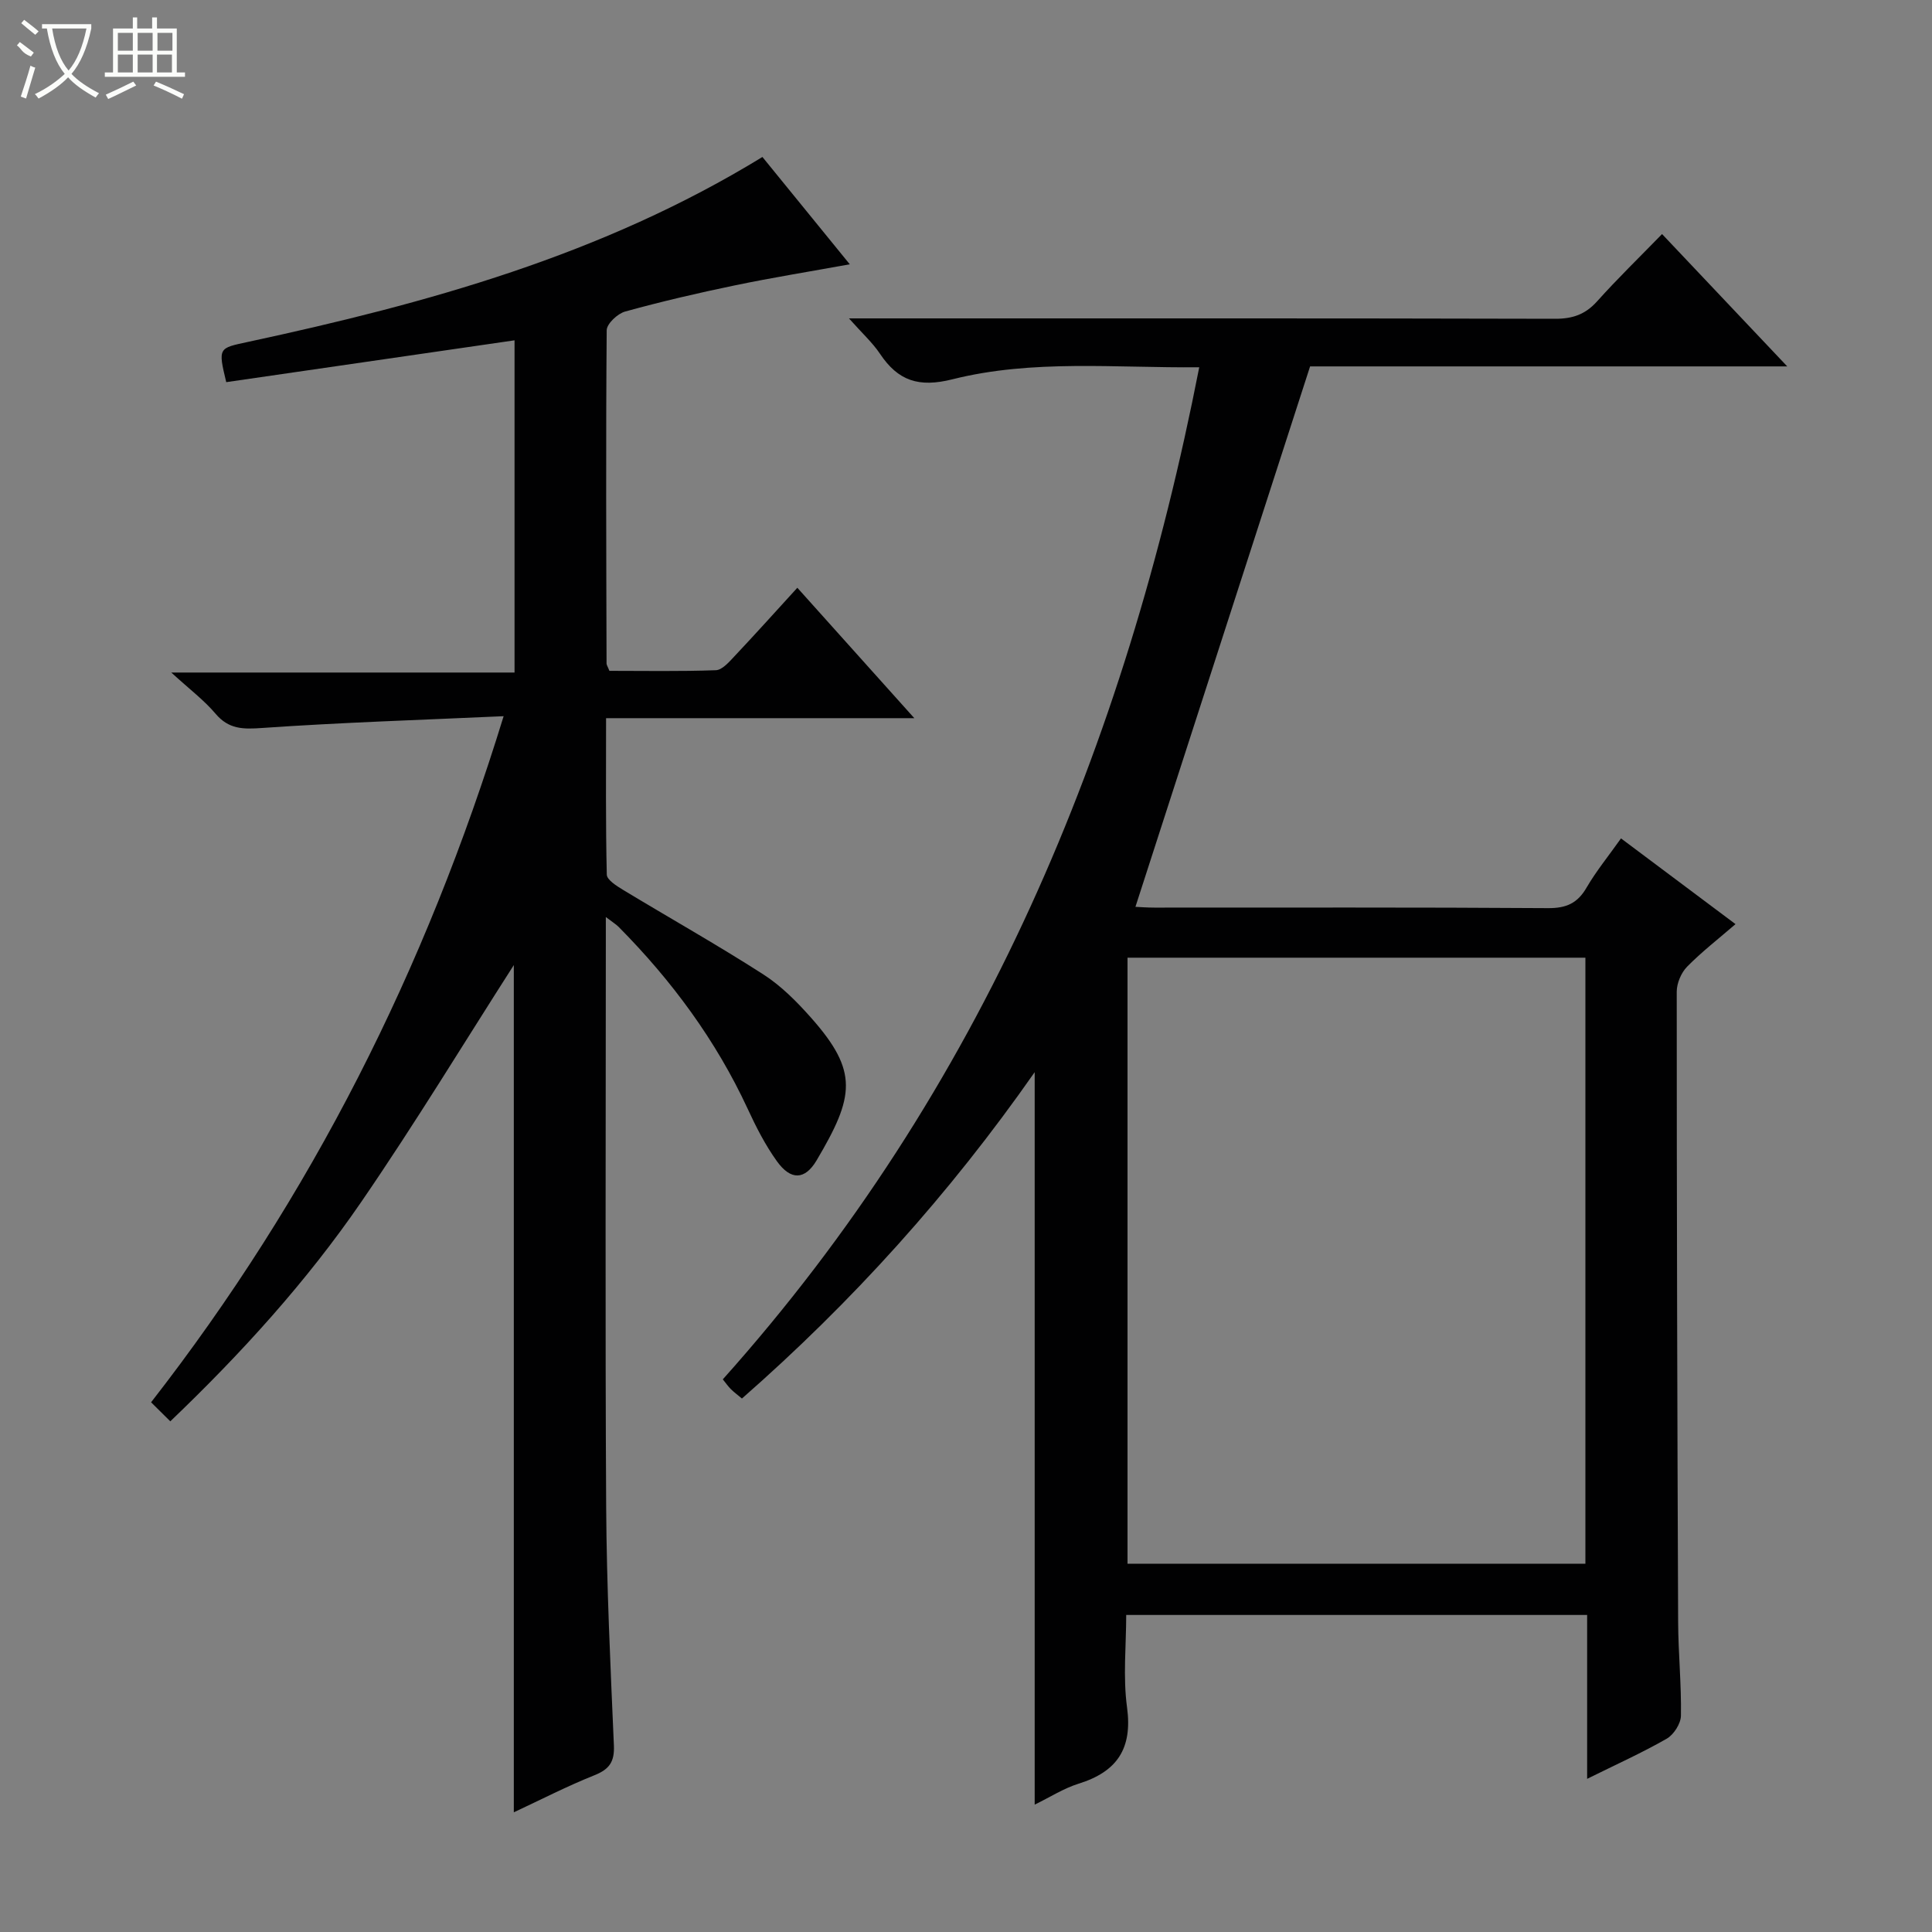
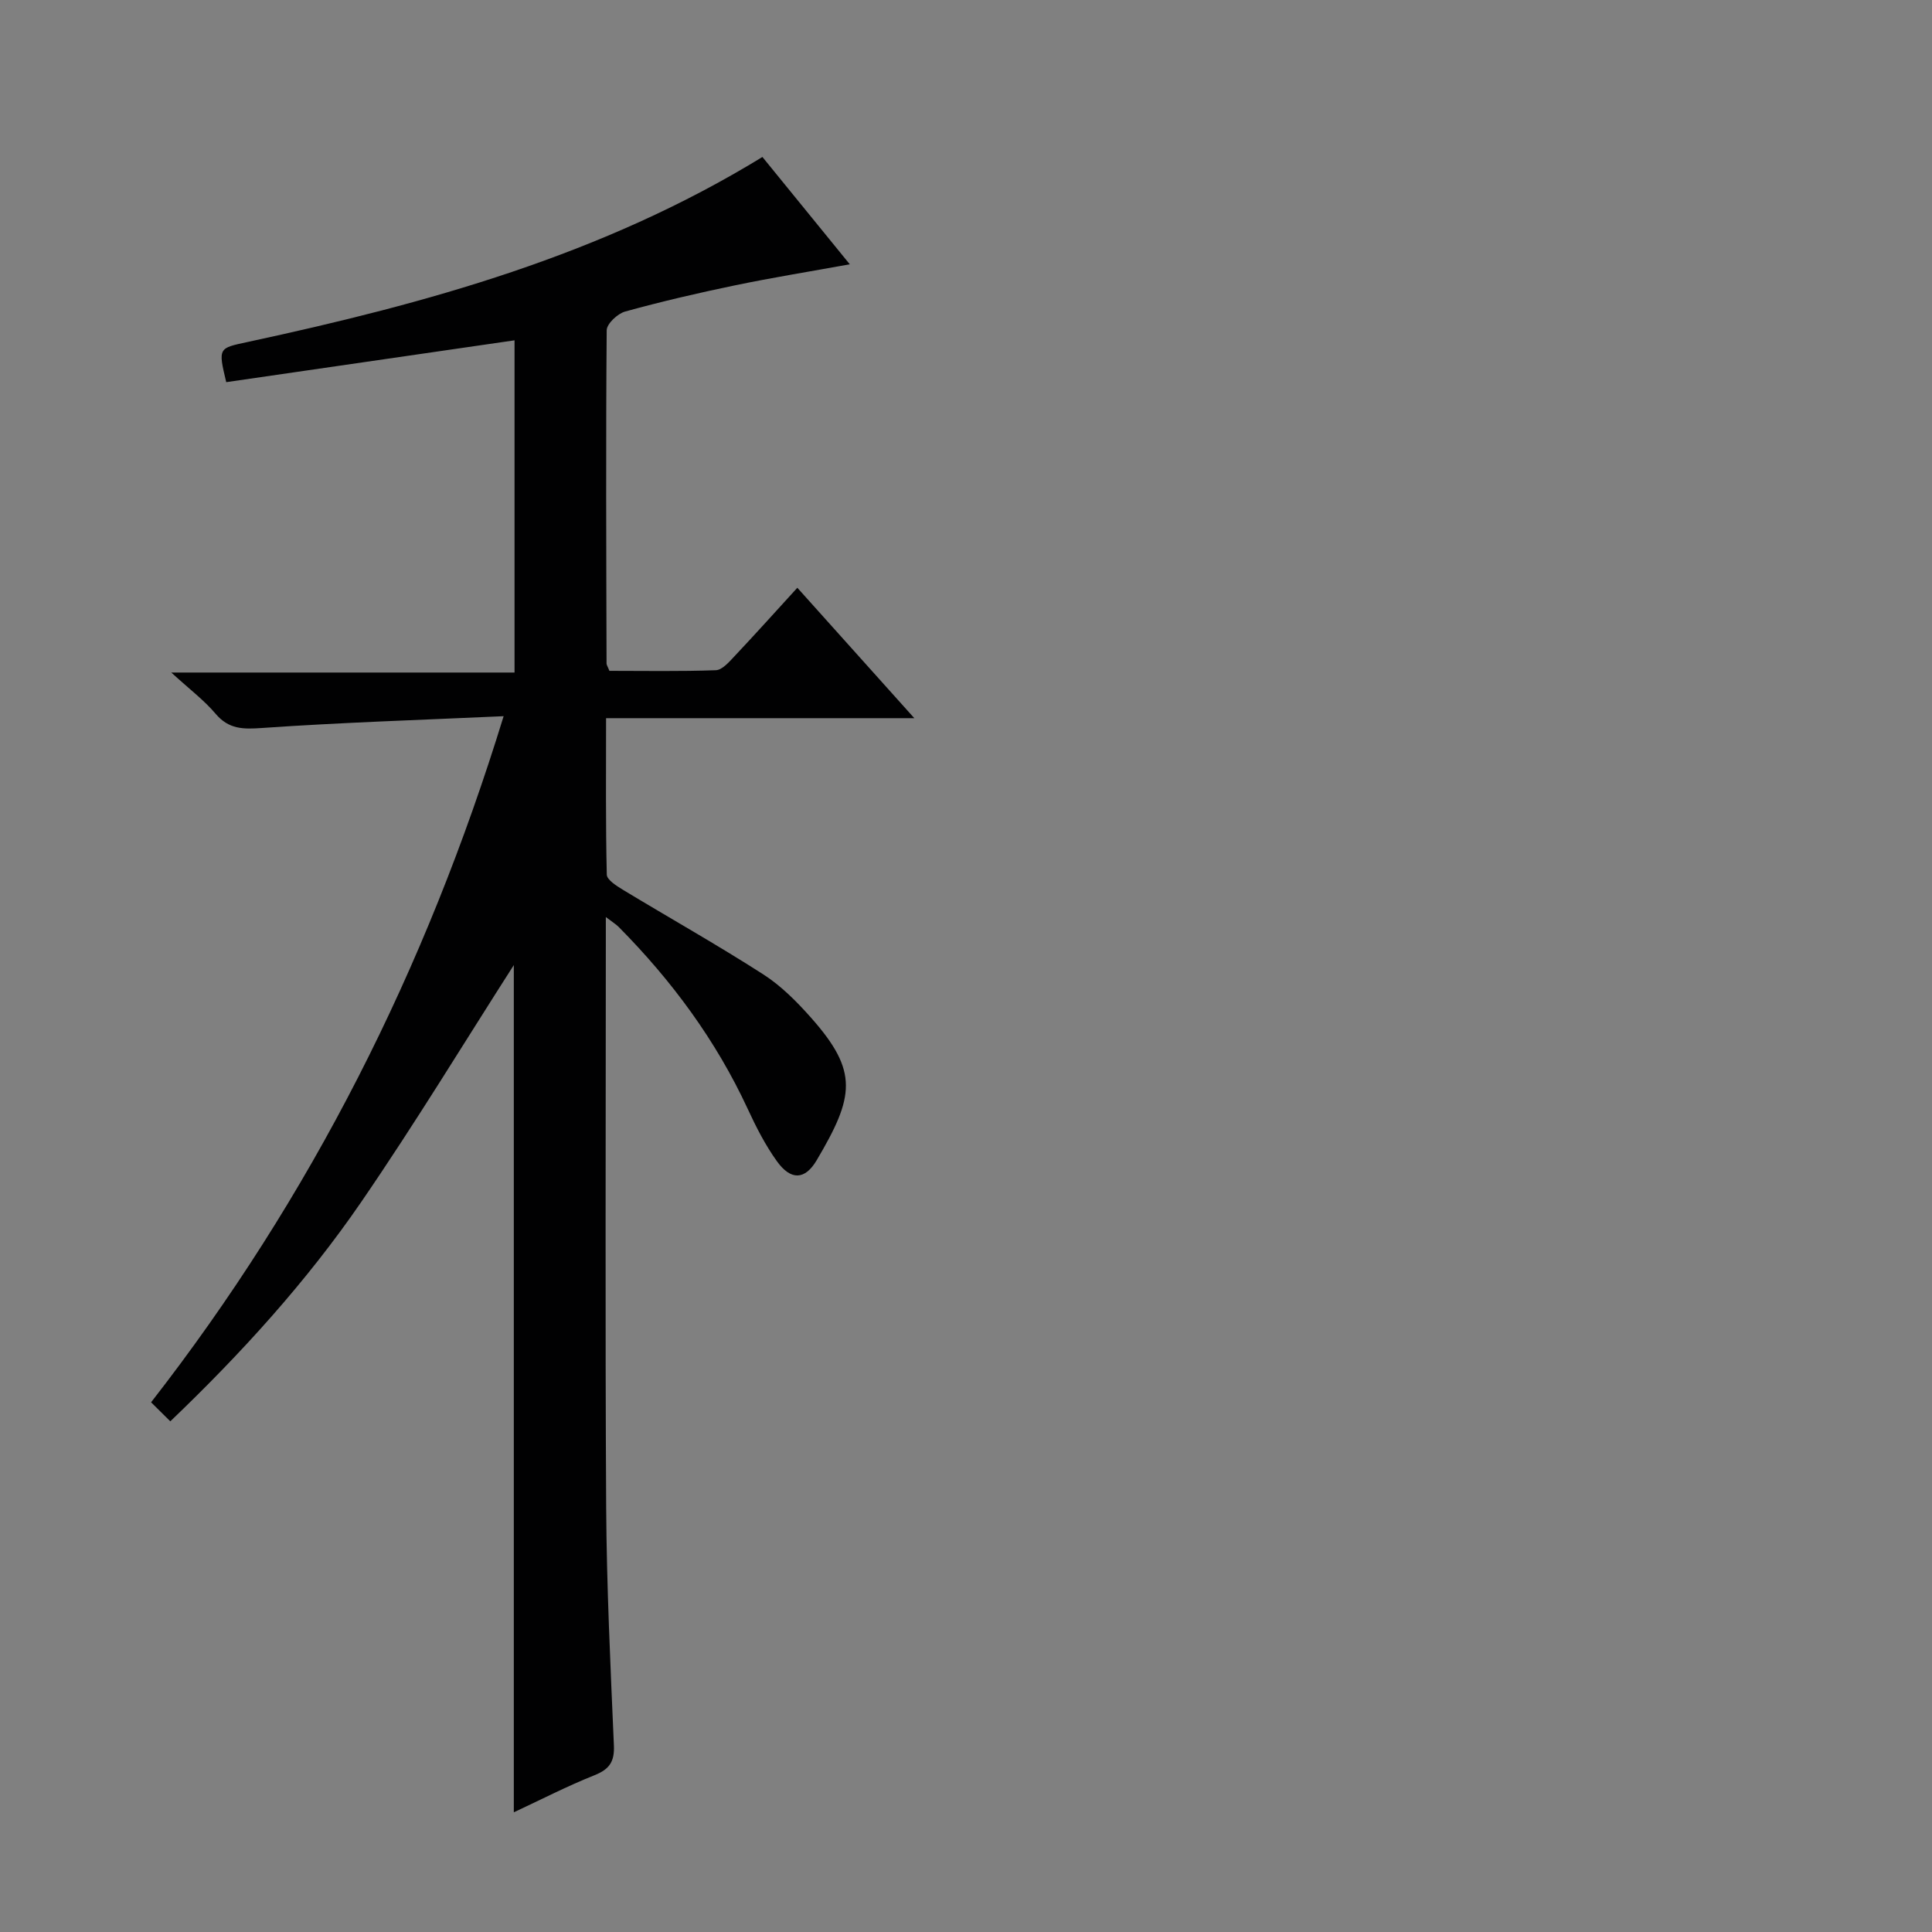
<svg xmlns="http://www.w3.org/2000/svg" enable-background="new 0 0 400 400" viewBox="0 0 400 400">
  <rect x="0" y="0" width="400" height="400" fill="#808080" stroke="none" />
-   <path d="m335.61 173.58c7.62 5.7 15.04 11.26 23.71 17.75-3.6 3.11-7.03 5.76-10.03 8.82-1.22 1.25-2.14 3.42-2.14 5.17 0 43.49.11 86.99.29 130.48.03 6.48.69 12.96.58 19.43-.03 1.63-1.48 3.9-2.93 4.74-5.13 2.94-10.54 5.37-16.49 8.32 0-11.69 0-22.64 0-33.93-31.83 0-63.24 0-95.43 0 0 6.29-.69 12.81.17 19.12 1.16 8.55-2.05 13.33-10.02 15.81-3.1.97-5.93 2.8-9.1 4.34 0-50.54 0-100.55 0-151.65-17.7 25.33-37.77 47.54-60.61 67.57-.84-.71-1.61-1.27-2.29-1.94-.57-.57-1.04-1.25-1.67-2.03 53.64-59.95 83.27-131.02 98.64-209.54-17.43.16-34.5-1.68-51.1 2.49-6.96 1.75-11.24.33-14.99-5.27-1.54-2.31-3.67-4.23-6.43-7.34h6.2c46.66 0 93.33-.04 139.99.08 3.64.01 6.27-.9 8.71-3.62 4.21-4.7 8.75-9.1 13.44-13.92 8.68 9.18 16.94 17.91 25.92 27.4-34.01 0-66.92 0-98.79 0-12.19 37.7-24.16 74.75-36.16 111.89.71.03 2.31.16 3.9.16 27.17.01 54.33-.08 81.49.11 3.8.03 6.15-1 8.04-4.3 2-3.42 4.55-6.53 7.1-10.14zm-102.17 150.17h94.8c0-41.91 0-83.64 0-125.47-31.7 0-63.13 0-94.8 0z" fill="#010102" />
  <path d="m106.38 375.22c0-59.31 0-118.02 0-175.41-10.08 15.72-20.38 32.71-31.6 49.06-11.32 16.48-24.76 31.28-39.52 45.4-1.33-1.31-2.49-2.47-3.98-3.94 33.15-42.57 56.88-89.62 72.99-142.05-17.19.78-33.62 1.3-50 2.44-3.96.28-6.91.28-9.65-2.96-2.34-2.77-5.31-5-9.16-8.52h71.07c0-23.26 0-45.97 0-68.78-19.93 2.89-39.87 5.79-59.69 8.66-1.74-7.21-1.57-7.02 4.5-8.33 36.97-7.96 73.26-17.92 106.51-38.29 5.81 7.14 11.73 14.41 18.09 22.22-8.33 1.51-16.09 2.76-23.78 4.36-7.63 1.58-15.23 3.35-22.73 5.42-1.57.43-3.81 2.54-3.82 3.88-.19 22.99-.09 45.99-.03 68.99 0 .3.23.61.59 1.52 7.18 0 14.62.14 22.04-.13 1.31-.05 2.72-1.68 3.81-2.84 4.31-4.57 8.51-9.25 13.06-14.23 8.08 9.01 15.84 17.66 24.22 27-21.54 0-42.34 0-63.82 0 0 11.2-.1 21.8.15 32.4.03 1.08 2.03 2.33 3.34 3.13 9.66 5.85 19.52 11.39 29.02 17.49 3.72 2.38 6.98 5.67 9.94 9.01 9.87 11.14 8.96 16.29 1.14 29.52-2.43 4.1-5.36 4.17-8.22.18-2.4-3.34-4.31-7.08-6.04-10.83-6.59-14.22-15.74-26.59-26.72-37.68-.54-.54-1.22-.95-2.66-2.05v6.14c0 38.67-.15 77.33.07 115.99.1 16.46.89 32.92 1.6 49.37.15 3.4-.93 4.95-4.04 6.19-5.66 2.26-11.09 5.06-16.68 7.67z" fill="#010102" />
  <g fill="#fbfcfa">
-     <path d="m6.4 11.7c-2-.8-1.9-1.6-2.9-2.3l.6-.7c.9.7 1.9 1.4 2.9 2.2zm-2.1 8.3c.7-2.1 1.4-4.2 2-6.4.2.1.6.3 1 .4-.7 2.3-1.3 4.4-1.9 6.4zm3-12.8c-1.1-.9-2.1-1.7-2.9-2.4l.6-.7c1 .8 2 1.5 3 2.4zm1.4-1.3v-.9h10.2v.9c-.9 4.2-2.3 7.3-4.1 9.4 1.3 1.4 3.2 2.7 5.7 4-.2.2-.4.5-.7.9-2.5-1.4-4.4-2.7-5.7-4.2-1.4 1.5-3.5 3-6.1 4.4 0 0 0 0-.1-.1-.3-.4-.5-.7-.7-.8 2.7-1.3 4.7-2.8 6.2-4.2-1.8-2.2-3-5.3-3.7-9.4zm9.2 0h-7.1c.6 3.8 1.7 6.7 3.4 8.7 1.7-2 2.9-4.8 3.7-8.7z" />
-     <path d="m31.6 3.6h.9v2.3h4.1v9.1h1.7v.9h-16.6v-.9h1.7v-9.1h4.1v-2.3h.9v2.3h3.1v-2.3zm-4 13.3.6.8c-1.9.9-3.8 1.9-5.8 2.8-.2-.3-.3-.6-.5-.9 2-.9 3.9-1.8 5.7-2.7zm-3.2-10.1v3.7h3.1v-3.7zm0 4.5v3.7h3.1v-3.7zm4.1-4.5v3.7h3.1v-3.7zm0 4.5v3.7h3.1v-3.7zm9.1 9.1c-2.1-1.1-4.1-2-5.8-2.7l.5-.8c2.2.9 4.1 1.8 5.8 2.6l-.4.9zm-1.9-13.6h-3.1v3.7h3.1zm-3.2 4.5v3.7h3.1v-3.7z" />
-   </g>
+     </g>
</svg>